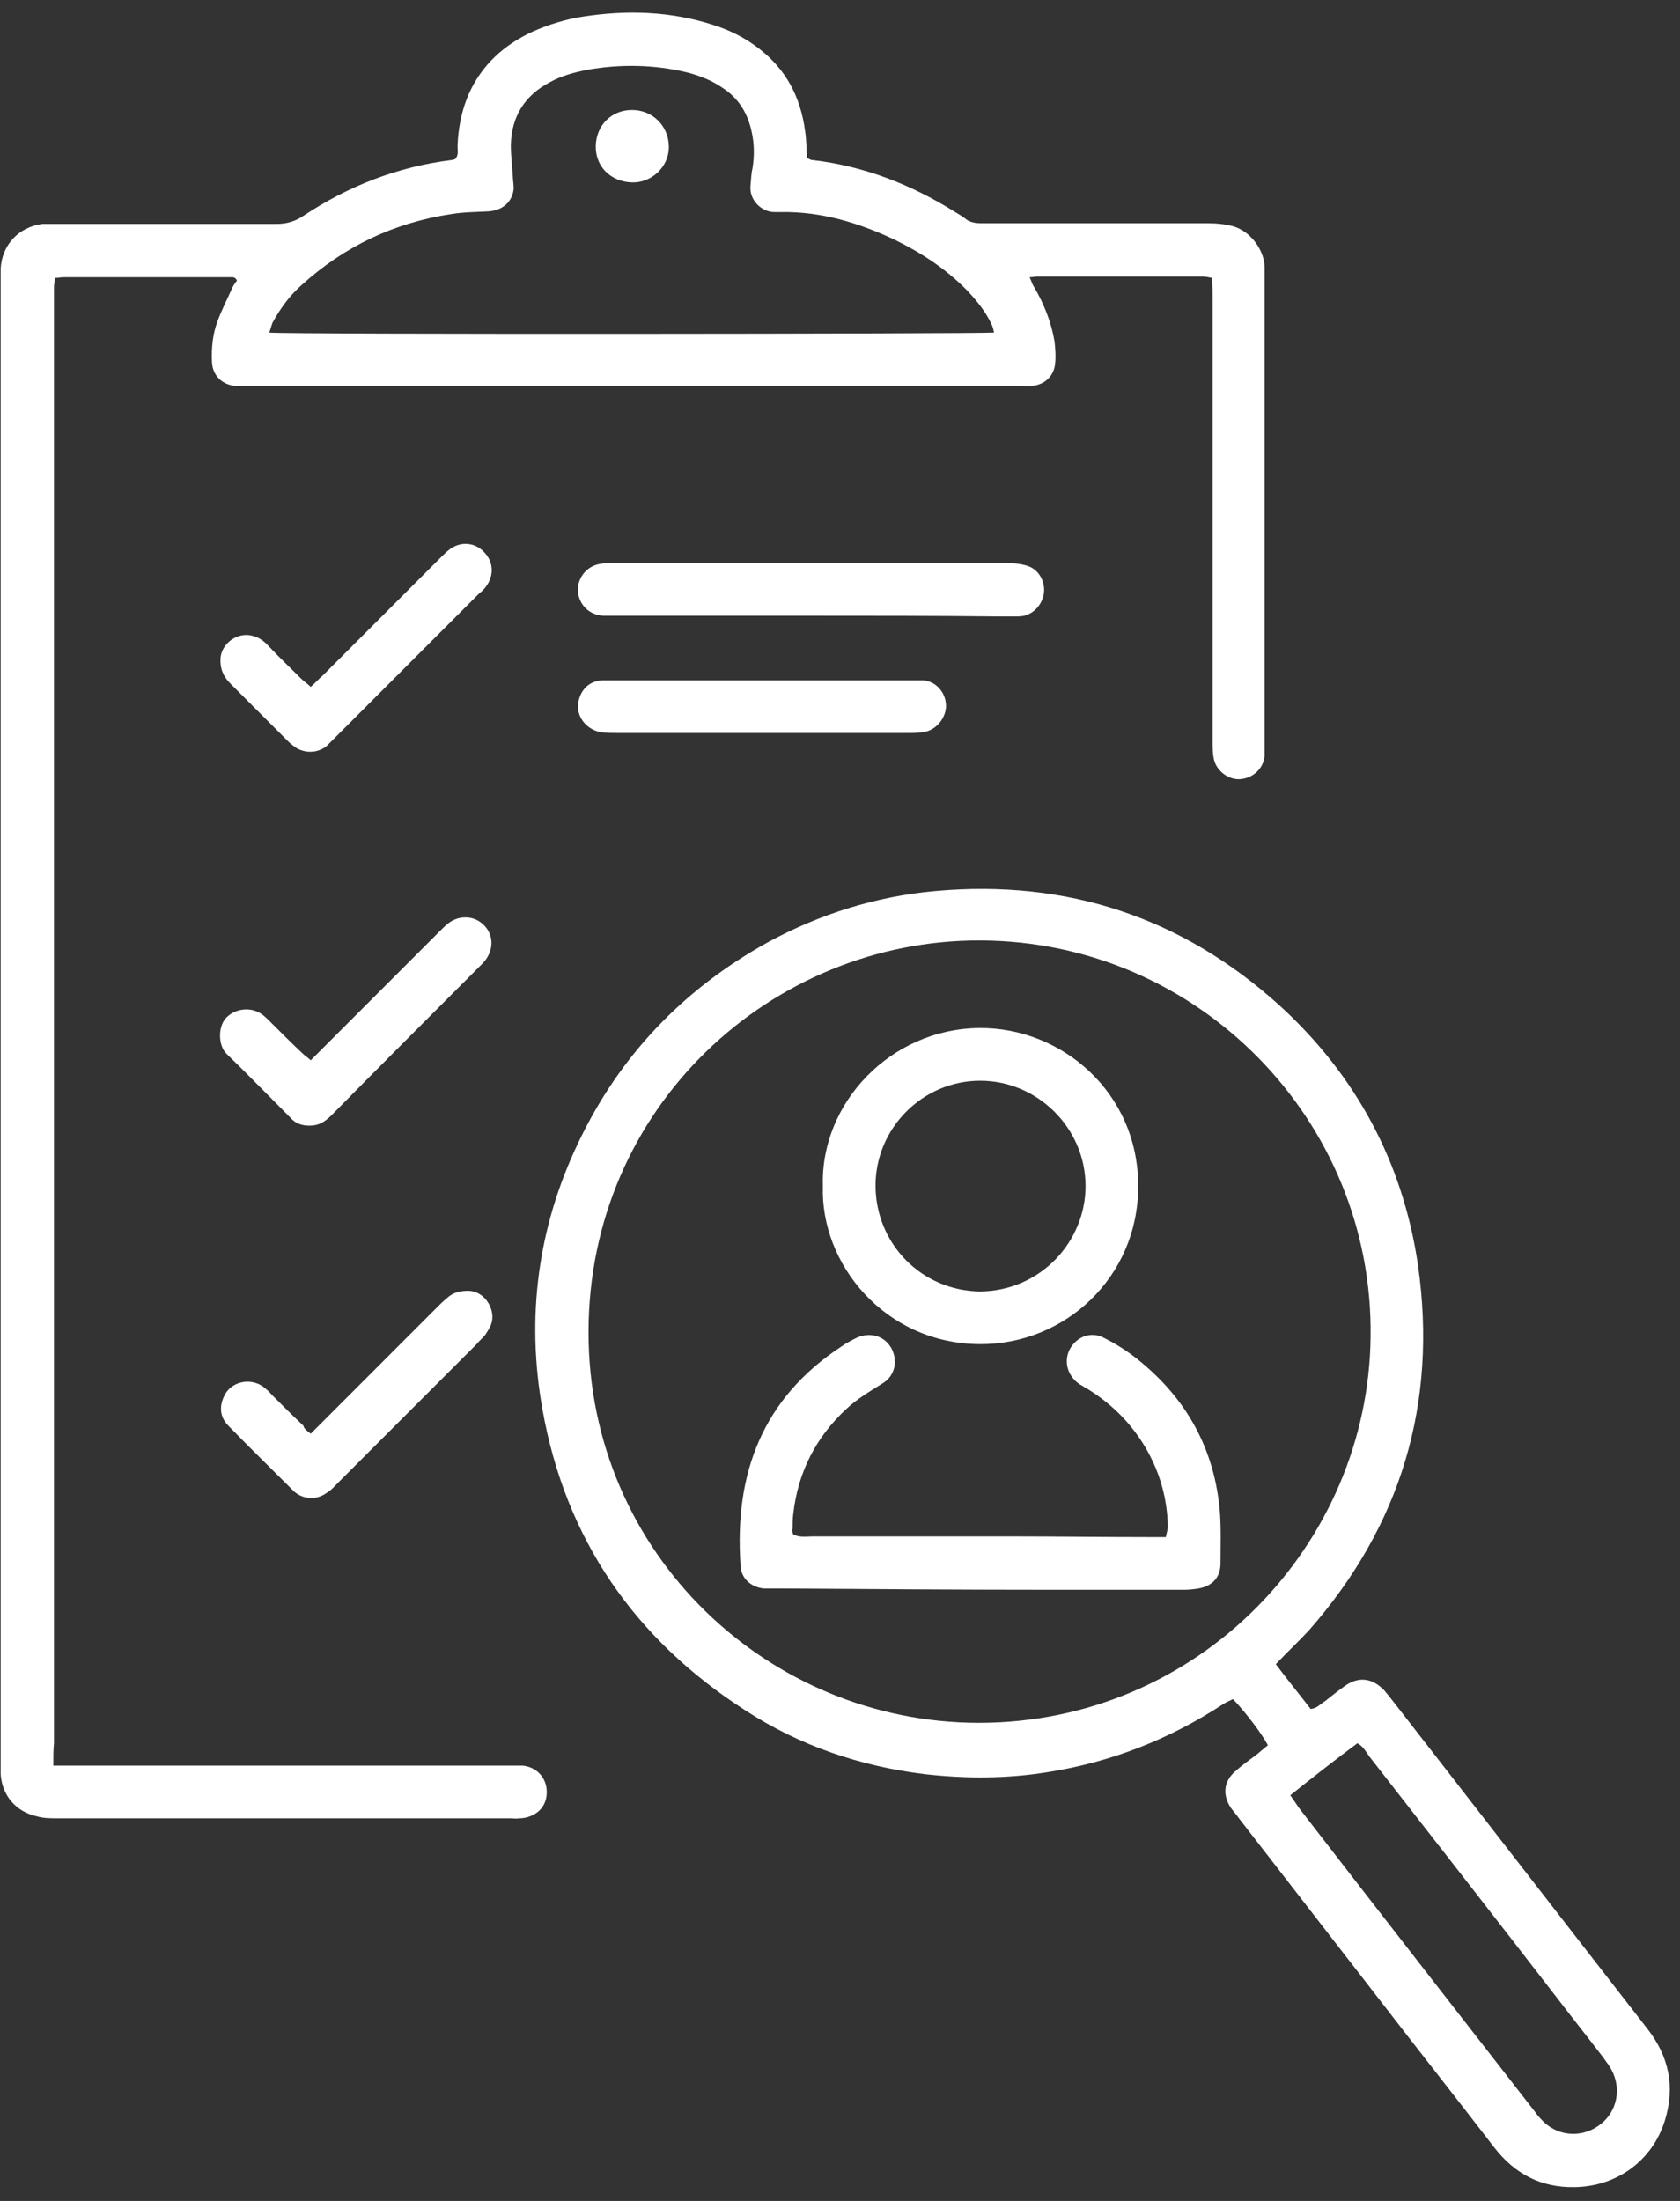
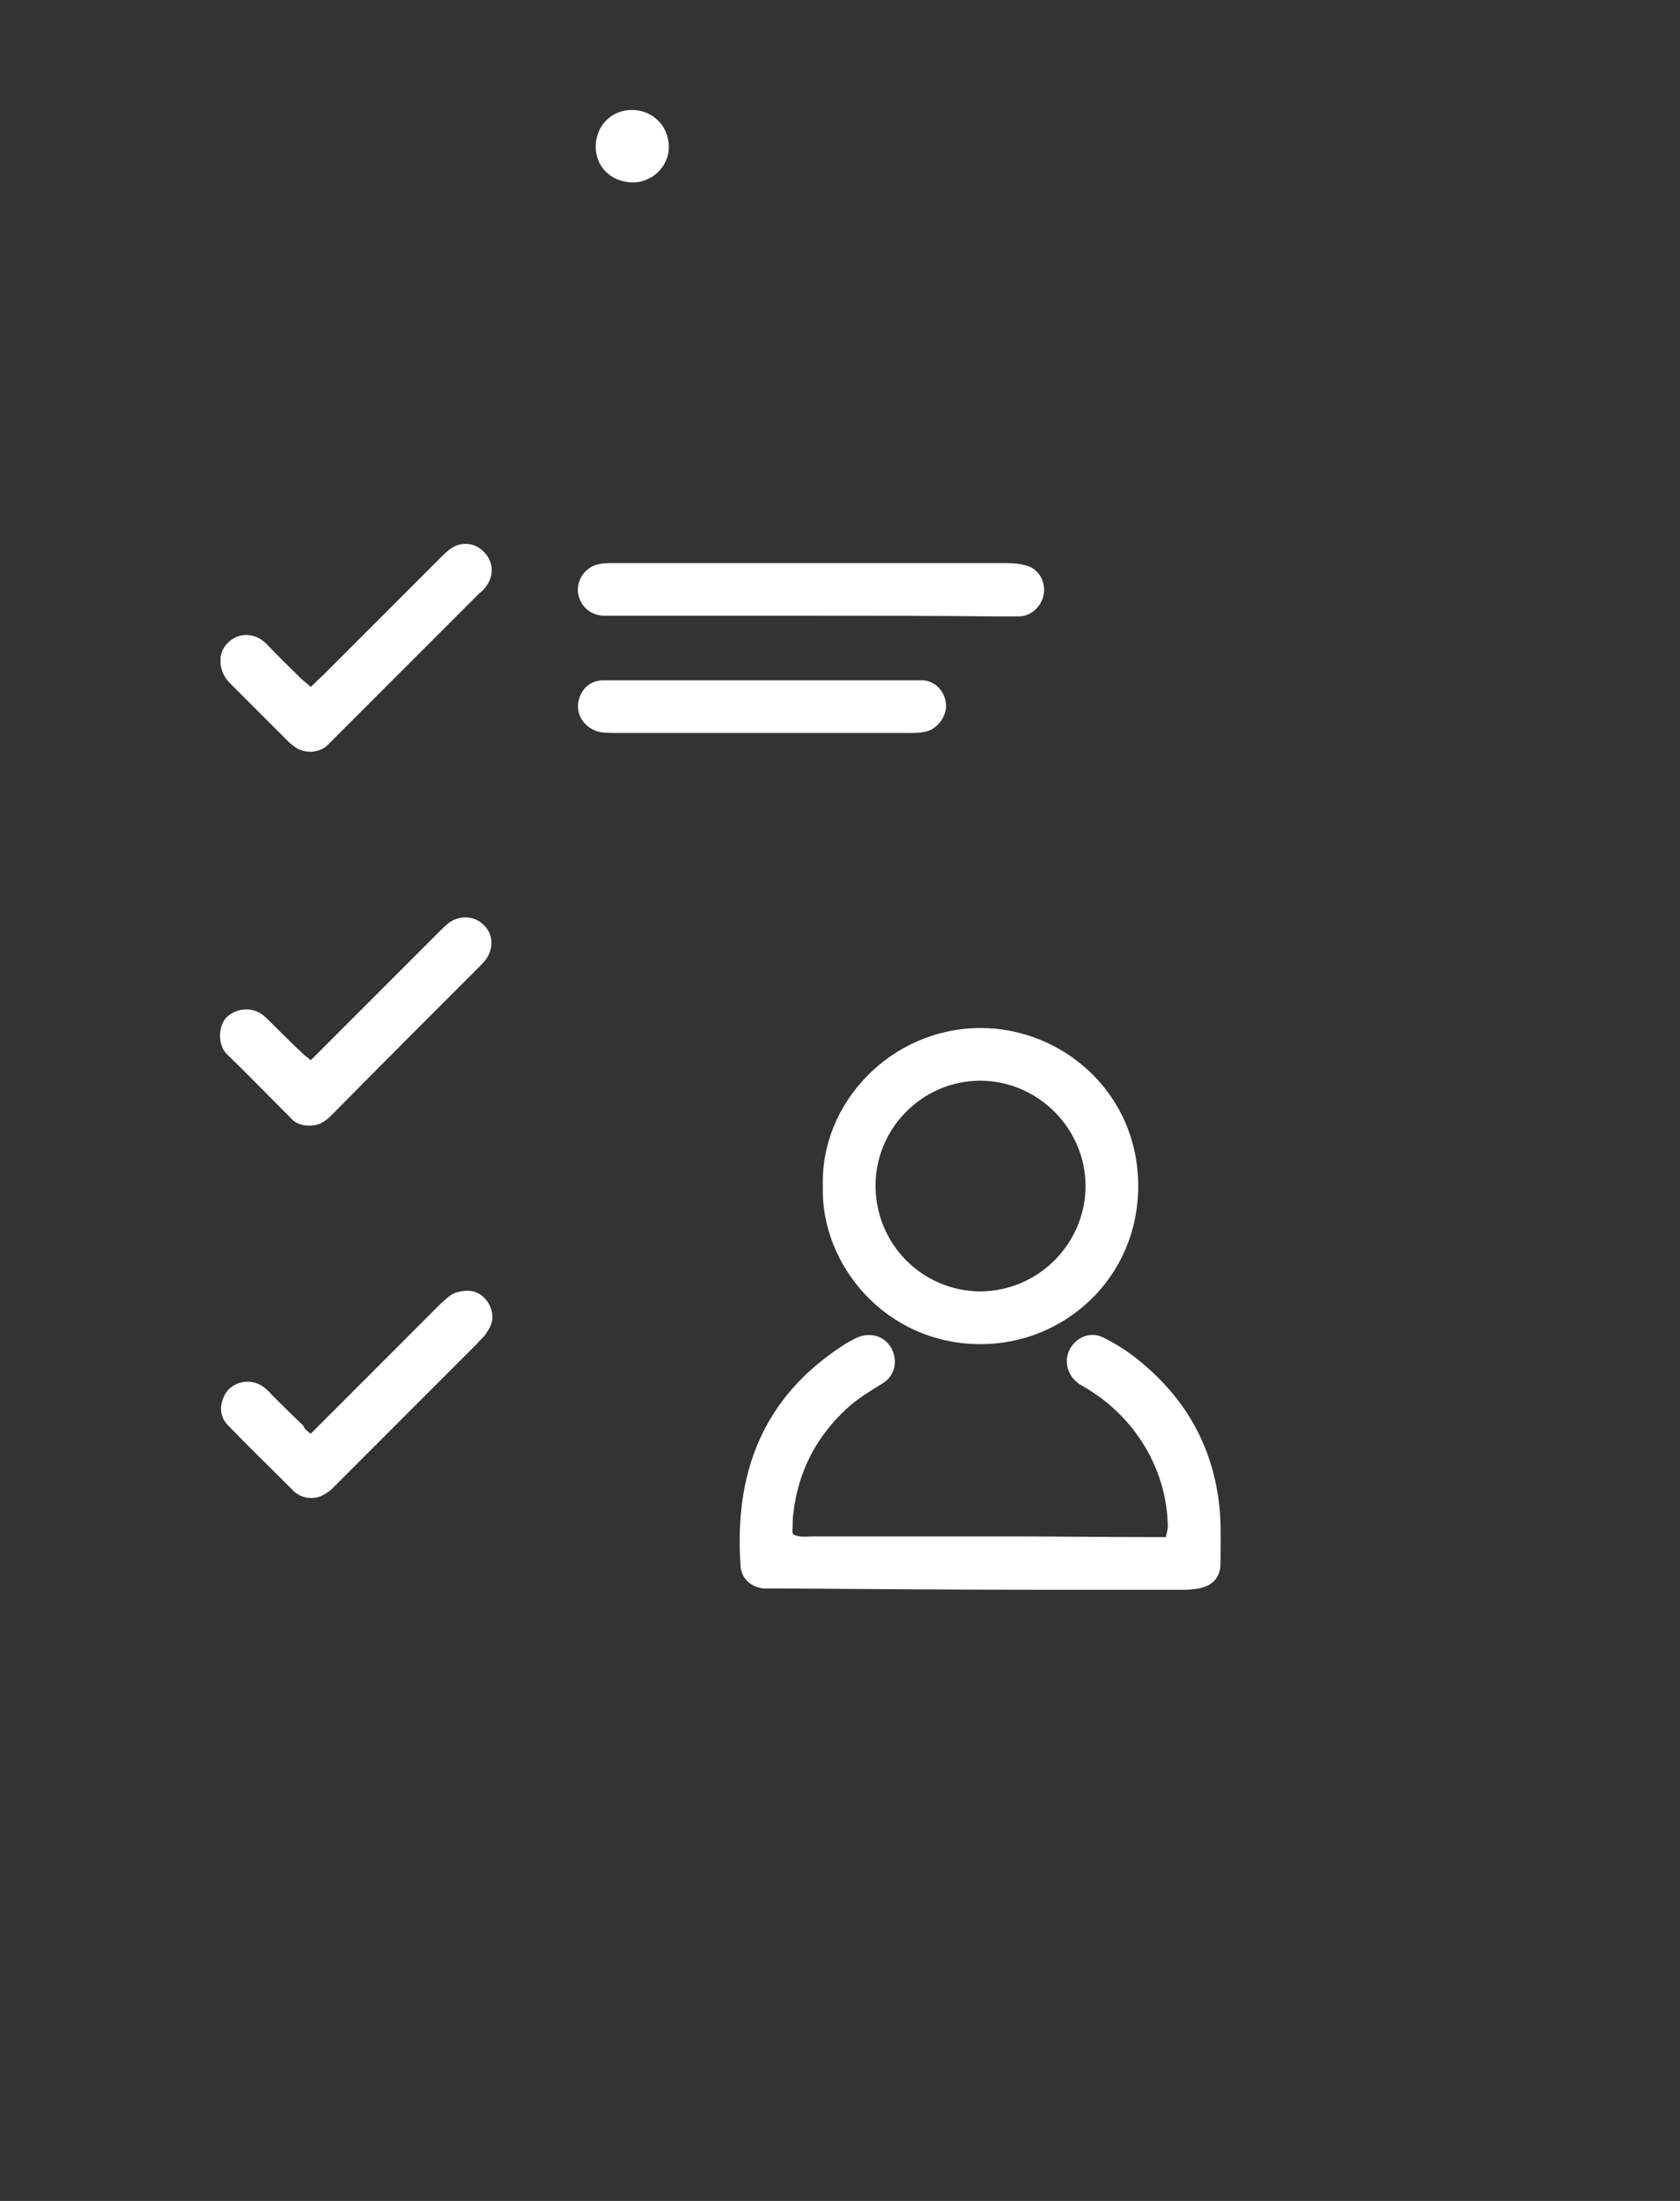
<svg xmlns="http://www.w3.org/2000/svg" version="1.1" id="Calque_1" x="0px" y="0px" viewBox="0 0 255.2 334.2" style="enable-background:new 0 0 255.2 334.2;" xml:space="preserve">
  <rect x="0" y="0" width="255.2" height="334.2" fill="#333333" stroke="none" />
  <style type="text/css">
	.st0{fill:#FFFFFF;}
	.st1{fill:none;}
</style>
  <g>
-     <path class="st0" d="M8.1,268.1c1.3,0,2.2,0,3.2,0c22,0,44,0,65.9,0c0.7,0,1.4,0,2.2,0c1.9,0.2,3.3,1.5,3.6,3.3   c0.3,2-0.6,3.7-2.5,4.4c-0.5,0.2-1.1,0.3-1.6,0.3c-0.5,0.1-1,0-1.4,0c-22.9,0-45.9,0-68.8,0c-1,0-2.1,0-3.1-0.3   c-3.2-0.7-5.3-3.2-5.5-6.4c0-0.6,0-1.3,0-1.9c0-75,0-150,0-225c0-0.6,0-1.1,0-1.7c0.2-3.6,2.7-6.3,6.3-6.8C7.1,34,8,34,8.9,34   c11,0,22.1,0,33.1,0c1.6,0,2.9-0.4,4.2-1.3c6.8-4.5,14.3-7.4,22.4-8.4c0.2,0,0.3-0.1,0.5-0.1c0.6-0.6,0.4-1.3,0.4-2   c0.1-2.7,0.6-5.4,1.7-7.9c2-4.5,5.4-7.5,9.7-9.5c2.5-1.1,5.1-1.9,7.8-2.3c6.6-1,13.2-0.8,19.7,1.3c2.5,0.8,4.7,1.9,6.8,3.5   c4.2,3.2,6.4,7.4,7.1,12.6c0.2,1.3,0.2,2.7,0.3,4.1c0.3,0.1,0.5,0.3,0.8,0.3c7.8,0.9,15,3.7,21.7,7.9c0.5,0.3,1,0.6,1.4,0.9   c0.8,0.7,1.7,0.8,2.7,0.8c4.4,0,8.8,0,13.2,0c7,0,14.1,0,21.1,0c1.2,0,2.4,0.1,3.6,0.4c2.9,0.7,5,3.8,5,6.3c0,0.6,0,1.1,0,1.7   c0,23.4,0,46.8,0,70.3c0,0.7,0,1.4,0,2.2c-0.2,1.9-1.7,3.3-3.6,3.5c-1.8,0.2-3.7-1.2-4.1-3c-0.2-0.9-0.2-1.9-0.2-2.9   c0-8.4,0-16.8,0-25.2c0-14,0-28,0-42c0-0.9,0-1.9-0.1-3c-0.5-0.1-1-0.2-1.4-0.2c-8.4,0-16.8,0-25.2,0c-0.3,0-0.6,0.1-1.1,0.1   c0.3,0.6,0.4,1.1,0.7,1.5c1.5,2.6,2.6,5.3,3.1,8.3c0.1,1,0.2,2.1,0.1,3.1c-0.1,2-1.5,3.4-3.5,3.6c-0.6,0.1-1.3,0-1.9,0   c-39.1,0-78.2,0-117.3,0c-0.6,0-1.3,0-1.9,0c-2-0.2-3.4-1.6-3.5-3.6c-0.1-2.1,0.1-4.2,0.8-6.1c0.6-1.7,1.5-3.4,2.2-5   c0.2-0.5,0.5-0.9,0.8-1.3c-0.3-0.6-0.7-0.5-1.1-0.5c-8.4,0-16.8,0-25.2,0c-0.4,0-0.8,0.1-1.3,0.1c-0.1,0.5-0.2,1-0.2,1.4   c0,0.6,0,1.3,0,1.9c0,73.1,0,146.1,0,219.2C8.1,265.7,8.1,266.7,8.1,268.1z M151,50.5c-0.1-0.5-0.2-0.9-0.4-1.3   c-0.9-1.9-2.2-3.5-3.6-5c-3.2-3.3-7-5.8-11.1-7.8c-5.5-2.6-11.2-4.3-17.3-4.2c-0.3,0-0.6,0-1,0c-1.8,0-3.8-1.7-3.6-4   c0.1-0.9,0.1-1.8,0.3-2.6c0.3-1.8,0.3-3.7-0.1-5.5c-0.6-2.9-2-5.2-4.5-6.8c-1.6-1.1-3.4-1.8-5.3-2.3c-5-1.2-10.1-1.3-15.2-0.4   c-2,0.4-3.9,0.9-5.7,1.9c-3.8,2-5.8,5.2-5.9,9.5c0,1.6,0.2,3.2,0.3,4.8c0,0.7,0.2,1.4,0.1,2.1c-0.3,1.9-1.8,3.1-3.9,3.2   c-1.8,0.1-3.7,0.1-5.5,0.4c-8.7,1.3-16.3,4.9-22.8,10.8c-1.8,1.6-3.2,3.5-4.4,5.7c-0.2,0.5-0.3,1-0.5,1.5   C43.3,50.8,149,50.7,151,50.5z" />
-     <path class="st0" d="M193.8,252.7c1.8,2.4,3.6,4.6,5.3,6.8c1-0.1,1.5-0.8,2.2-1.2c1-0.8,2-1.6,3-2.3c2.1-1.5,4.2-1.2,6,0.7   c0.3,0.4,0.6,0.7,0.9,1.1c13,16.7,26,33.5,39,50.2c3.3,4.2,4.3,8.8,2.7,14c-1.9,6.1-7.3,10-13.7,10.1c-5.1,0.1-9.1-2-12.2-6   c-6-7.8-12.1-15.5-18.1-23.3c-6.9-8.9-13.8-17.8-20.7-26.7c-0.4-0.6-0.9-1.1-1.3-1.7c-1.2-1.9-1-3.9,0.7-5.4c1-0.9,2.1-1.7,3.2-2.5   c0.6-0.5,1.2-1,1.8-1.5c-0.9-1.7-3.3-4.9-5.3-7c-0.4,0.2-0.9,0.4-1.4,0.7c-8.2,5.4-17.2,8.9-26.8,10.4c-6.2,1-12.4,1-18.6,0.3   c-9.8-1.2-19-4.3-27.3-9.7c-16.8-10.8-27.3-26-30.8-45.7c-2.5-14-0.7-27.6,5.4-40.4c6.3-13.3,16-23.4,28.8-30.5   c7.9-4.3,16.5-7,25.5-7.8c20-1.8,37.5,4,52.3,17.4c11.6,10.6,18.7,23.8,21,39.4c3,21-2.6,39.6-16.6,55.5   C197.3,249.2,195.6,250.8,193.8,252.7z M148.7,261.6c33.4,0,59.2-27.1,59.5-58.7c0.4-32.8-26.2-60-59.3-60.1   c-31.7-0.1-59.5,25.3-59.5,59.5C89.4,236,116.8,261.6,148.7,261.6z M196,272.6c0.5,0.7,0.9,1.3,1.3,1.9   c11.9,15.4,23.9,30.8,35.9,46.2c0.4,0.6,0.9,1.1,1.4,1.6c2.4,2.2,6,2.3,8.6,0.2c2.5-2,3.1-5.4,1.6-8.2c-0.3-0.6-0.8-1.2-1.2-1.8   c-2.3-3-4.6-5.9-6.9-8.9c-9.5-12.3-19.1-24.6-28.7-36.9c-0.5-0.7-0.9-1.5-1.8-2C202.7,267.3,199.4,269.9,196,272.6z" />
    <path class="st0" d="M123.1,93.5c-9.8,0-19.7,0-29.5,0c-0.6,0-1.3,0-1.9,0c-2.1-0.1-3.6-1.5-3.9-3.5c-0.2-1.9,1-3.8,3-4.3   c0.8-0.2,1.6-0.2,2.4-0.2c6.7,0,13.4,0,20.1,0c13.2,0,26.4,0,39.6,0c1,0,2.1,0.1,3.1,0.4c1.7,0.5,2.7,2.2,2.6,3.9   c-0.1,1.6-1.2,3.1-2.7,3.6c-0.5,0.2-1.1,0.2-1.6,0.2c-1,0-2.1,0-3.1,0C141.8,93.5,132.5,93.5,123.1,93.5z" />
    <path class="st0" d="M47.2,104.3c0.7-0.6,1.2-1.2,1.8-1.7c5.9-5.9,11.9-11.9,17.8-17.8c0.5-0.5,0.9-0.9,1.4-1.3   c1.6-1.3,3.8-1.2,5.2,0.2c1.6,1.5,1.7,3.7,0.4,5.4c-0.3,0.4-0.6,0.7-1,1c-7.4,7.4-14.8,14.8-22.2,22.2c-0.3,0.3-0.7,0.7-1,1   c-1.4,1.1-3.3,1.1-4.7,0.2c-0.4-0.3-0.8-0.6-1.1-0.9c-2.9-2.9-5.9-5.9-8.8-8.8c-1.1-1.1-1.6-2.3-1.5-3.9c0.2-2.2,2.5-3.9,4.7-3.4   c1,0.2,1.9,0.8,2.6,1.6c1.6,1.7,3.3,3.3,4.9,4.9C46.2,103.5,46.7,103.8,47.2,104.3z" />
    <path class="st0" d="M47.2,161c0.7-0.7,1.3-1.3,1.9-1.9c5.9-5.9,11.8-11.8,17.6-17.6c0.5-0.5,0.9-0.9,1.4-1.3   c1.5-1.2,3.7-1.2,5.1,0c1.6,1.3,1.9,3.4,0.8,5.2c-0.3,0.5-0.7,0.9-1.1,1.3c-7.5,7.5-15,15-22.5,22.6c-0.8,0.8-1.7,1.5-2.9,1.6   c-1.2,0.1-2.4-0.1-3.3-1.1c-3.3-3.3-6.5-6.6-9.8-9.8c-1.3-1.3-1.3-4.2,0-5.5c1.4-1.4,3.8-1.7,5.5-0.4c0.4,0.3,0.8,0.7,1.2,1.1   c1.6,1.6,3.2,3.2,4.8,4.7C46.3,160.3,46.8,160.6,47.2,161z" />
    <path class="st0" d="M47.2,217.7c0.7-0.7,1.3-1.3,1.9-1.9c5.8-5.8,11.5-11.5,17.3-17.3c0.5-0.5,0.9-0.9,1.4-1.3   c0.9-0.9,2-1.2,3.3-1.2c2.6,0,4.3,3,3.5,5.1c-0.2,0.6-0.6,1.1-0.9,1.6c-0.4,0.5-0.9,0.9-1.3,1.4c-7,7-14,14-21,21   c-0.6,0.6-1.1,1.2-1.8,1.6c-1.5,1.1-3.5,1-4.9-0.2c-0.1,0-0.1-0.1-0.2-0.2c-3.3-3.3-6.6-6.5-9.8-9.8c-1.3-1.3-1.4-2.9-0.7-4.4   c0.9-2.2,3.8-3,5.9-1.6c0.5,0.4,1,0.8,1.4,1.3c1.6,1.6,3.2,3.2,4.8,4.7C46.2,217,46.7,217.3,47.2,217.7z" />
    <path class="st0" d="M115.8,111.3c-7.3,0-14.7,0-22,0c-0.8,0-1.6,0-2.4-0.1c-2.1-0.3-3.7-2.1-3.6-4.1c0.1-1.6,1.1-3.6,3.6-3.8   c0.6,0,1.1,0,1.7,0c15.1,0,30.2,0,45.3,0c0.6,0,1.3,0,1.9,0c1.9,0.2,3.3,1.8,3.4,3.7c0.1,1.8-1.3,3.7-3.1,4.1   c-0.9,0.2-1.7,0.2-2.6,0.2C130.7,111.3,123.3,111.3,115.8,111.3z" />
    <path class="st1" d="M151,50.5c-2.1,0.3-107.7,0.3-110,0c0.2-0.5,0.2-1.1,0.5-1.5c1.1-2.1,2.6-4,4.4-5.7   c6.5-5.9,14.1-9.5,22.8-10.8c1.8-0.3,3.7-0.2,5.5-0.4c2.1-0.1,3.6-1.3,3.9-3.2c0.1-0.7,0-1.4-0.1-2.1c-0.1-1.6-0.4-3.2-0.3-4.8   c0.1-4.3,2.1-7.4,5.9-9.5c1.8-1,3.7-1.5,5.7-1.9c5.1-0.9,10.2-0.9,15.2,0.4c1.9,0.5,3.6,1.2,5.3,2.3c2.5,1.6,3.9,3.9,4.5,6.8   c0.3,1.8,0.4,3.6,0.1,5.5c-0.2,0.9-0.2,1.7-0.3,2.6c-0.2,2.3,1.9,4,3.6,4c0.3,0,0.6,0,1,0c6.1-0.1,11.8,1.6,17.3,4.2   c4.1,2,7.9,4.5,11.1,7.8c1.4,1.5,2.7,3.1,3.6,5C150.9,49.5,150.9,50,151,50.5z M96,16.7c-3.1,0-5.5,2.3-5.5,5.4   c-0.1,3.2,2.3,5.6,5.5,5.6c2.8,0.1,5.5-2.2,5.6-5.4C101.7,19.2,99.2,16.7,96,16.7z" />
    <path class="st1" d="M148.7,261.6c-31.9-0.1-59.3-25.6-59.3-59.4c0-34.1,27.8-59.5,59.5-59.5c33.1,0.1,59.7,27.3,59.3,60.1   C207.9,234.5,182.1,261.6,148.7,261.6z M120.5,233c-0.1-0.3-0.2-0.6-0.2-0.9c0-0.7,0-1.4,0.1-2.2c0.7-6.3,3.4-11.6,8-15.9   c1.6-1.5,3.6-2.7,5.5-3.9c1.9-1.1,2.4-3.4,1.5-5.2c-1-2-3.2-2.7-5.3-1.8c-0.8,0.4-1.6,0.8-2.3,1.3c-12.1,7.9-16.4,19.5-15.4,33.4   c0.1,1.9,1.6,3.2,3.5,3.4c0.7,0.1,1.4,0,2.2,0c13.9,0.1,27.8,0.1,41.7,0.2c6.7,0,13.4,0,20.1,0c0.7,0,1.4,0,2.1-0.2   c2.1-0.4,3.3-1.7,3.3-3.8c0-2.6,0.1-5.3-0.1-7.9c-0.8-9.5-5.1-17.2-12.5-23.1c-1.5-1.2-3.3-2.3-5-3.2c-2-1-4.1-0.3-5.2,1.5   c-1.1,1.8-0.5,4.2,1.4,5.5c0.4,0.3,0.8,0.5,1.2,0.7c3.9,2.4,7,5.5,9.2,9.6c1.9,3.5,2.9,7.2,3,11.2c0,0.5-0.2,1-0.3,1.7   c-1,0-1.9,0-2.8,0c-6.8,0-13.6-0.1-20.4-0.1c-10.2,0-20.3,0-30.5,0C122.4,233.3,121.5,233.5,120.5,233z M125,180.1   c-0.4,11.8,9.4,23.9,23.8,24c12.9,0.1,24.1-10.1,24.1-24c0-14.3-11.7-24.1-24.1-24C135.3,156.1,124.6,167.5,125,180.1z" />
    <path class="st0" d="M96,16.7c3.2,0,5.6,2.5,5.6,5.6c0,3.2-2.8,5.5-5.6,5.4c-3.2-0.1-5.6-2.4-5.5-5.6C90.6,19,92.9,16.7,96,16.7z" />
    <path class="st0" d="M120.5,233c1,0.5,2,0.3,2.9,0.3c10.2,0,20.3,0,30.5,0c6.8,0,13.6,0.1,20.4,0.1c0.9,0,1.8,0,2.8,0   c0.1-0.6,0.3-1.1,0.3-1.7c-0.1-4-1.1-7.7-3-11.2c-2.2-4-5.3-7.2-9.2-9.6c-0.4-0.2-0.8-0.5-1.2-0.7c-1.9-1.3-2.5-3.6-1.4-5.5   c1.1-1.8,3.2-2.6,5.2-1.5c1.8,0.9,3.5,2,5,3.2c7.4,5.9,11.7,13.6,12.5,23.1c0.2,2.6,0.1,5.3,0.1,7.9c0,2.1-1.2,3.4-3.3,3.8   c-0.7,0.1-1.4,0.2-2.1,0.2c-6.7,0-13.4,0-20.1,0c-13.9,0-27.8-0.1-41.7-0.2c-0.7,0-1.4,0-2.2,0c-1.9-0.2-3.4-1.5-3.5-3.4   c-1-14,3.3-25.5,15.4-33.4c0.7-0.5,1.5-0.9,2.3-1.3c2.1-0.9,4.3-0.2,5.3,1.8c0.9,1.9,0.4,4.1-1.5,5.2c-1.9,1.2-3.8,2.3-5.5,3.9   c-4.6,4.3-7.3,9.6-8,15.9c-0.1,0.7-0.1,1.4-0.1,2.2C120.3,232.4,120.4,232.8,120.5,233z" />
    <path class="st0" d="M125,180.1c-0.4-12.6,10.3-23.9,23.8-24c12.4-0.1,24.1,9.7,24.1,24c0,13.9-11.2,24.1-24.1,24   C134.4,204,124.6,191.9,125,180.1z M164.9,180.1c0-8.8-7.3-16-16-16c-8.8,0-16,7.3-15.9,16.1c0.1,8.7,7,15.8,15.9,15.9   C158.1,196,164.9,188.5,164.9,180.1z" />
-     <path class="st1" d="M164.9,180.1c-0.1,8.5-6.8,16-16.1,15.9c-8.8,0-15.8-7.2-15.9-15.9c-0.1-8.8,7.1-16,15.9-16.1   C157.7,164,164.9,171.3,164.9,180.1z" />
  </g>
</svg>